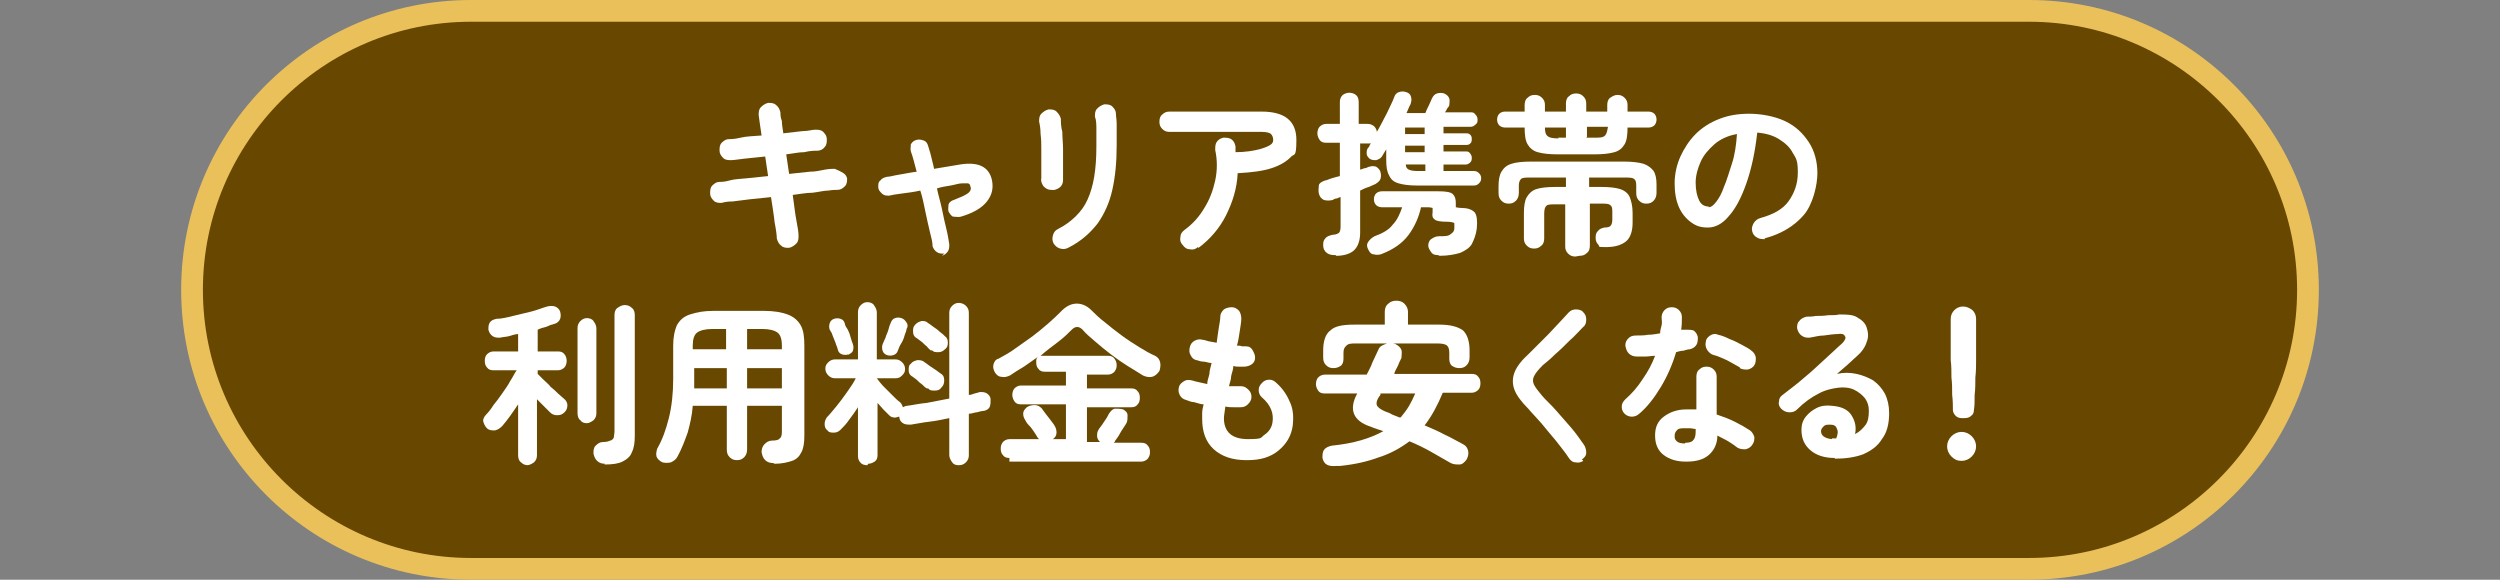
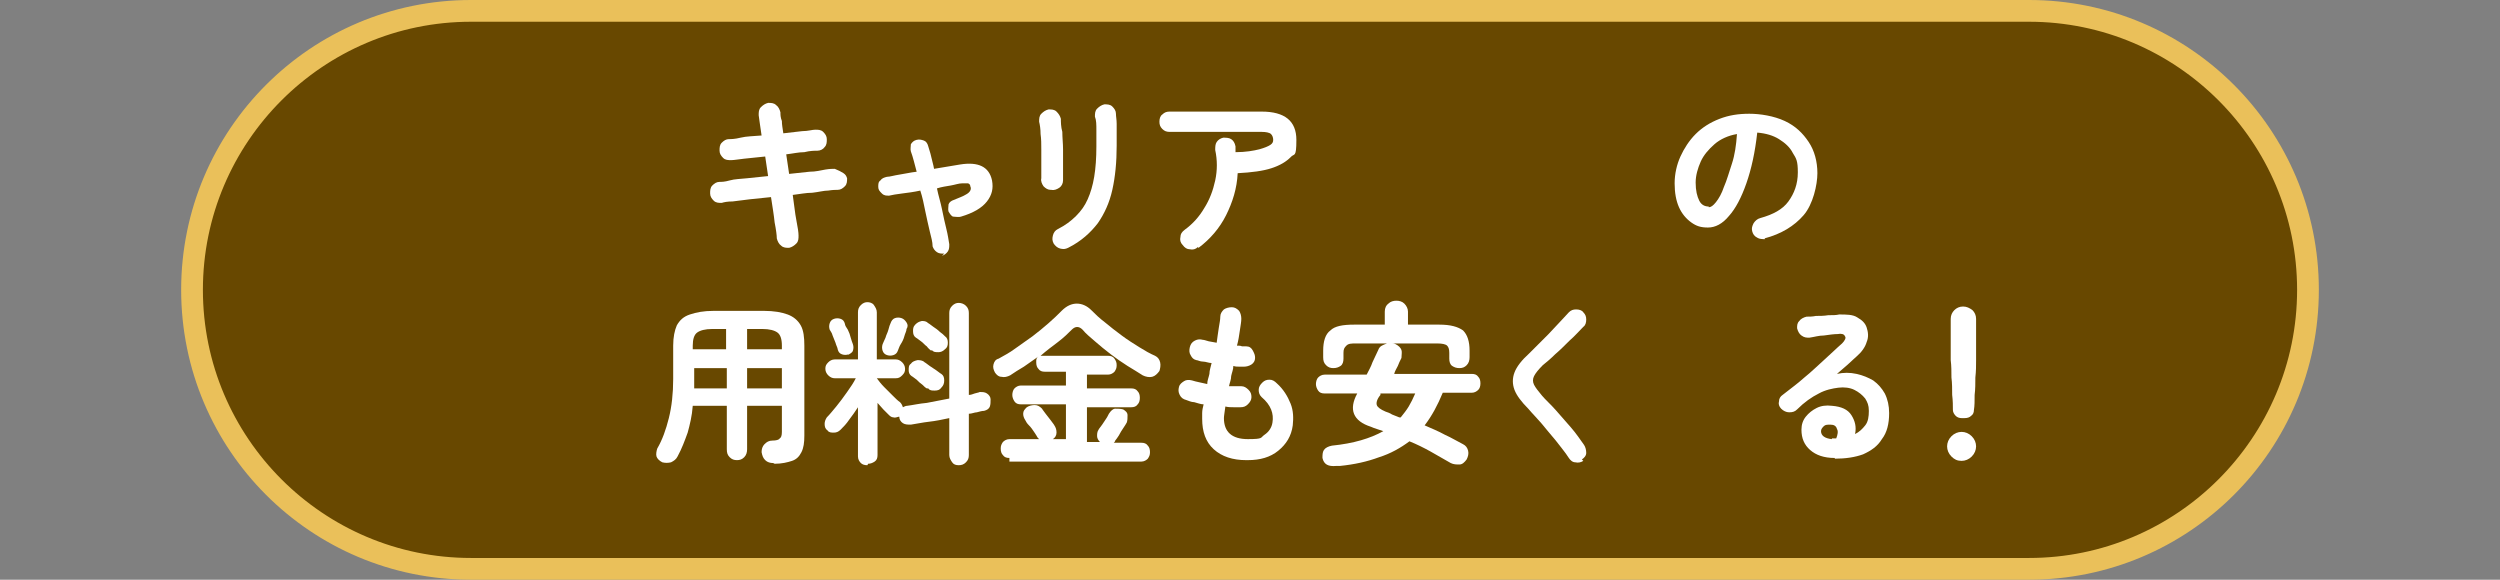
<svg xmlns="http://www.w3.org/2000/svg" viewBox="0 0 345 80">
  <rect x="0" y="0" width="345" height="80" fill="#808080" stroke="none" />
  <g>
    <path d="M65,78.5c-21.2,0-38.5-17.3-38.5-38.5S43.8,1.5,65,1.5h215c21.2,0,38.5,17.3,38.5,38.5s-17.3,38.5-38.5,38.5H65Z" fill="#684800" />
    <path d="M280,3c20.4,0,37,16.6,37,37s-16.6,37-37,37H65c-20.4,0-37-16.6-37-37S44.6,3,65,3h215M280,0H65C42.9,0,25,17.9,25,40h0c0,22.1,17.9,40,40,40h215c22.1,0,40-17.9,40-40h0c0-22.1-17.9-40-40-40h0Z" fill="#eac05a" />
  </g>
  <g>
    <path d="M108.9,34.2c-.4,0-.8,0-1.1-.3-.3-.2-.5-.6-.6-1,0-.4-.1-1.2-.3-2.2-.1-1-.3-2.2-.5-3.5-1,.1-2,.2-2.9.3-.9.1-1.7.2-2.4.3-.7,0-1.2.1-1.5.2-.4,0-.8,0-1.1-.3-.3-.3-.5-.6-.5-1,0-.4,0-.8.3-1.1.3-.3.6-.5,1-.5.3,0,.7,0,1.4-.2s1.5-.2,2.4-.3c.9-.1,1.9-.2,2.9-.3l-.4-2.7c-1.1.1-2,.2-2.9.3-.9.1-1.4.2-1.8.2-.4,0-.8,0-1.1-.3-.3-.3-.5-.6-.5-1,0-.4,0-.8.3-1.1.3-.3.6-.5,1-.5.3,0,.8,0,1.6-.2s1.8-.2,2.9-.3c-.2-1.2-.3-2.2-.4-2.8,0-.4,0-.8.3-1.1s.6-.5,1-.6c.4,0,.8,0,1.1.3.3.2.5.6.6,1,0,.3,0,.7.2,1.2,0,.5.1,1,.2,1.7.9-.1,1.8-.2,2.6-.3.8,0,1.4-.2,1.8-.2.4,0,.8,0,1.1.3.3.3.5.6.5,1,0,.4,0,.8-.3,1.1-.2.3-.6.5-1,.5-.4,0-1,0-1.8.2-.8,0-1.6.2-2.5.3l.4,2.7c1-.1,1.9-.2,2.8-.3.9,0,1.6-.2,2.2-.3s1-.1,1.3-.1c.5.2.9.4,1.2.6.3.2.4.4.5.7,0,.4,0,.8-.3,1.1-.3.3-.6.5-1,.5-.2,0-.7,0-1.3.1-.6,0-1.3.2-2.2.3-.9,0-1.8.2-2.7.3.2,1.3.3,2.5.5,3.5.2,1,.3,1.7.3,2.1,0,.4,0,.8-.3,1.1-.3.3-.6.5-1,.6Z" fill="#fff" />
    <path d="M130.3,35c-.4,0-.7,0-1-.2-.3-.2-.5-.5-.6-.8,0-.6-.2-1.3-.4-2.1s-.4-1.8-.6-2.7c-.2-1-.4-2-.7-2.9-.9.2-1.7.3-2.5.4-.8.1-1.4.2-1.8.3-.4,0-.7,0-1-.3s-.5-.5-.5-.9c0-.4,0-.7.3-.9.2-.3.5-.4.9-.5.4,0,1-.2,1.7-.3.7-.1,1.5-.3,2.4-.4-.3-1.1-.5-2-.8-2.8-.1-.3,0-.7,0-1,.2-.3.4-.5.8-.6s.7,0,1,.1.5.4.6.8c.1.4.3.9.4,1.4.1.5.3,1.1.4,1.7l3.6-.6c2.5-.4,4,.3,4.4,2.2.2,1.1,0,2-.7,2.9-.7.9-1.9,1.6-3.6,2.1-.3.1-.7,0-1,0s-.5-.4-.7-.7c-.1-.3,0-.7,0-1,.1-.3.4-.5.7-.6.7-.3,1.3-.5,1.6-.7.4-.2.6-.4.7-.6.1-.2.1-.4,0-.6,0-.2-.1-.3-.3-.4-.2,0-.5,0-.8,0-.5,0-1,.2-1.6.3-.6.1-1.3.2-1.9.4.2,1,.5,1.9.7,2.9.2,1,.4,1.9.6,2.7.2.8.3,1.5.4,2.1,0,.4,0,.7-.2,1-.2.3-.5.5-.8.6Z" fill="#fff" />
    <path d="M145,26.2c-.4,0-.7-.2-1-.5-.2-.3-.4-.7-.3-1.1,0-.4,0-1,0-1.7s0-1.4,0-2.2c0-.8,0-1.5-.1-2.2,0-.7-.1-1.3-.2-1.7,0-.4,0-.8.3-1.1.3-.3.6-.5,1-.6.4,0,.8,0,1.1.3s.5.6.6,1c0,.4,0,1.1.2,1.8,0,.8.1,1.6.1,2.4,0,.8,0,1.7,0,2.4,0,.8,0,1.4,0,1.9,0,.4-.2.8-.5,1s-.7.4-1.1.3ZM147.4,34.2c-.4.2-.7.2-1.1.1-.4-.1-.7-.4-.9-.7-.2-.4-.2-.7-.1-1.1.1-.4.3-.7.7-.9,1-.5,1.8-1.1,2.5-1.8.7-.7,1.2-1.4,1.6-2.3s.7-1.9.9-3.1.3-2.6.3-4.2,0-1.4,0-2.2c0-.8,0-1.4-.2-1.9,0-.4,0-.8.3-1.1.3-.3.6-.5,1-.6.4,0,.8,0,1.1.3.3.3.5.6.5,1,0,.4.1.8.1,1.4,0,.5,0,1.1,0,1.6,0,.5,0,1,0,1.4,0,2.3-.2,4.3-.6,6.1s-1.1,3.3-2,4.6c-1,1.3-2.3,2.5-4.1,3.4Z" fill="#fff" />
    <path d="M165.3,34.1c-.3.3-.7.4-1.1.3-.4,0-.7-.2-1-.6-.3-.3-.4-.7-.3-1.1,0-.4.2-.7.6-1,1.1-.8,2-1.8,2.7-3,.7-1.1,1.2-2.4,1.5-3.8s.3-2.8,0-4.2c0-.4,0-.8.2-1.1.2-.3.5-.5.9-.6.4,0,.8,0,1.1.2s.5.5.6,1c0,.1,0,.2,0,.4,0,.1,0,.3,0,.4,1.4,0,2.5-.2,3.3-.4.7-.2,1.2-.4,1.5-.6s.4-.4.4-.7c0-.3-.1-.6-.3-.8-.2-.2-.7-.3-1.3-.3h-12.7c-.4,0-.7-.1-1-.4-.3-.3-.4-.6-.4-1s.1-.8.4-1c.3-.3.6-.4,1-.4h12.7c3.2,0,4.8,1.3,4.8,3.9s-.3,1.8-.8,2.4c-.6.6-1.4,1.1-2.6,1.5s-2.8.6-4.7.7c-.1,2.1-.7,4-1.6,5.8-.9,1.8-2.2,3.3-3.8,4.5Z" fill="#fff" />
-     <path d="M184.3,35.2c-.4,0-.8,0-1.2-.3-.3-.2-.5-.6-.5-1,0-.4,0-.7.3-1,.2-.3.6-.4,1-.5.5,0,.8-.2.9-.3.1-.1.2-.4.2-.8v-4.1c-.2,0-.4.2-.6.2-.2,0-.3.1-.5.2-.4.1-.8.1-1.2,0-.4-.2-.6-.5-.7-.9-.1-.4,0-.8,0-1.1s.5-.6.9-.7c.2,0,.5-.2.9-.3.3-.1.7-.2,1.1-.3v-4.6h-1.9c-.4,0-.7-.1-.9-.4-.2-.3-.3-.6-.3-.9s.1-.7.3-.9c.2-.2.5-.4.9-.4h1.9v-3c0-.4.1-.7.4-1,.3-.2.6-.3.9-.3s.7.1.9.3c.3.2.4.6.4,1v3h1.2c.4,0,.6.1.9.3.2.2.4.5.4.8.5-.8.9-1.7,1.4-2.6.4-.9.8-1.6,1-2.2.1-.3.3-.6.7-.7.3-.1.6-.1.9,0,.4.1.6.3.7.6.1.3.1.6,0,.9,0,.2-.2.4-.3.7-.1.2-.2.5-.3.7h2.6c.1-.3.3-.7.5-1.1.2-.4.3-.7.4-.9.2-.4.4-.6.7-.7.3-.1.7-.1,1,0,.4.2.6.4.7.7s0,.6,0,.9c0,.2-.2.3-.3.5s-.2.4-.3.5h3.5c.3,0,.5,0,.7.3.2.2.3.4.3.7s0,.5-.3.7c-.2.2-.4.3-.7.3h-3.7v.9h3.1c.2,0,.4,0,.6.2.2.2.2.4.2.6s0,.4-.2.6c-.2.2-.4.2-.6.2h-3.1v.9h3.1c.2,0,.4,0,.6.3s.2.4.2.6,0,.4-.2.6c-.2.2-.4.3-.6.3h-3.1v.9h4.2c.3,0,.5.1.7.3.2.2.3.4.3.7s-.1.5-.3.7c-.2.2-.4.3-.7.3h-7.8c-1.1,0-1.9-.1-2.6-.3s-1.1-.6-1.3-1.1c-.3-.5-.4-1.2-.4-2.1v-1.5c-.1.2-.2.3-.3.5-.1.2-.2.3-.3.5-.2.3-.5.4-.8.5-.3,0-.6,0-.9-.2-.2-.2-.4-.4-.4-.7,0-.3,0-.6.2-.8,0,0,.2-.2.2-.3,0-.1.1-.2.2-.3-.1,0-.2,0-.3,0h-1.2v3.6c.2,0,.5-.2.7-.2s.4-.2.6-.2c.3-.1.6-.1.9,0,.3.2.5.4.6.7.1.4.1.7,0,1-.1.3-.4.5-.7.7-.2.1-.5.2-.9.4-.4.1-.8.3-1.2.5v5.8c0,1.1-.3,1.9-.8,2.4-.5.5-1.4.8-2.5.8ZM198.4,35.2c-.4,0-.7-.1-.9-.4s-.4-.6-.4-.9.1-.7.4-.9c.3-.2.6-.4,1.1-.4.8,0,1.3,0,1.6-.3.3-.2.5-.4.5-.8,0-.4,0-.6,0-.7-.1-.1-.5-.2-1-.2-.9,0-1.5-.1-1.7-.3-.3-.2-.4-.5-.3-1,0-.3,0-.5,0-.6,0,0-.3-.1-.7-.1h-.9c-.3,1.4-.9,2.7-1.7,3.8-.9,1.2-2.1,2-3.6,2.6-.4.2-.9.2-1.2.1-.4,0-.6-.3-.8-.7-.2-.4-.2-.7,0-1,.2-.3.5-.6.9-.8,1.1-.4,2-.9,2.5-1.6.6-.6,1-1.5,1.3-2.4h-2.8c-.3,0-.6-.1-.8-.3s-.3-.5-.3-.8.1-.6.3-.8c.2-.2.5-.3.8-.3h7.8c1,0,1.7.1,2,.4.3.3.4.7.4,1.2,0,.3,0,.5,0,.6,0,0,.4.1.8.1.8,0,1.4.2,1.8.6.3.4.4,1.1.3,2.2-.1.9-.4,1.6-.7,2.2-.3.5-.9.9-1.6,1.2-.7.2-1.6.4-2.8.4ZM193.9,18.5h2.7v-.9h-2.7v.9ZM193.9,21h2.7v-.9h-2.7v.9ZM195.6,23.6h1.1v-.9h-2.7c0,.4.2.6.4.7.2.1.6.2,1.2.2Z" fill="#fff" />
-     <path d="M215,21.3c-1.2,0-2.1-.1-2.8-.3s-1.1-.6-1.4-1.1c-.3-.5-.4-1.3-.4-2.3h-2.7c-.3,0-.6-.1-.8-.3-.2-.2-.3-.5-.3-.8s.1-.6.3-.8c.2-.2.5-.3.8-.3h2.7v-.9c0-.4.1-.8.4-1,.3-.3.6-.4,1-.4s.7.1,1,.4c.3.3.4.6.4,1v.9h2.9v-1.1c0-.4.1-.8.4-1,.3-.3.6-.4,1-.4s.7.1,1,.4c.3.3.4.6.4,1v1.1h2.9v-.9c0-.4.1-.8.4-1s.6-.4,1-.4.7.1,1,.4.4.6.4,1v.9h2.9c.3,0,.6.1.8.3.2.2.3.5.3.8s-.1.6-.3.8c-.2.2-.5.3-.8.3h-2.9c0,1-.1,1.8-.4,2.3s-.7.9-1.4,1.1-1.6.3-2.8.3h-4.9ZM217.4,35.4c-.4,0-.7-.1-1-.4-.3-.3-.4-.6-.4-1v-5.8h-1.4c-.6,0-1,0-1.2.2-.2.2-.3.5-.3,1.1v3.4c0,.4-.1.8-.4,1-.3.3-.6.4-1,.4s-.7-.1-1-.4c-.3-.3-.4-.6-.4-1v-3.5c0-.9.1-1.7.4-2.2s.7-.9,1.3-1.1c.6-.2,1.5-.3,2.6-.3h1.5v-1.3h-4.9c-.6,0-1.1,0-1.3.2-.2.2-.3.5-.3.9v1c0,.4-.1.8-.4,1.1-.3.3-.6.4-1,.4s-.7-.1-1-.4c-.3-.3-.4-.6-.4-1.1v-.9c0-.8.1-1.5.4-2,.3-.5.7-.9,1.4-1.1.6-.2,1.5-.3,2.7-.3h12.8c1.1,0,2,.1,2.7.3.6.2,1.1.6,1.4,1,.3.5.4,1.1.4,1.9v1.1c0,.4-.1.8-.4,1.1-.3.3-.6.4-1,.4s-.7-.1-1-.4c-.3-.3-.4-.6-.4-1.1v-1c0-.5-.1-.8-.3-.9-.2-.2-.7-.2-1.3-.2h-4.9v1.3h1.7c1.1,0,2,.1,2.6.3.6.2,1.1.6,1.3,1.1s.4,1.2.4,2.2v1.3c0,1.2-.3,2.1-.9,2.6-.6.5-1.5.8-2.8.8s-.8-.1-1-.3c-.2-.2-.4-.5-.4-.9,0-.4,0-.7.3-1,.2-.3.5-.4.9-.5.5,0,.8-.1.9-.3.1-.1.2-.4.2-.8v-.9c0-.6,0-.9-.3-1.1-.2-.2-.6-.2-1.2-.2h-1.6v5.8c0,.4-.1.8-.4,1-.3.3-.6.4-1,.4ZM215,19h1.1v-1.4h-2.9c0,.6.1,1,.4,1.2.2.2.7.3,1.5.3ZM218.9,19h1.1c.8,0,1.2,0,1.5-.3.2-.2.3-.6.4-1.2h-2.9v1.4Z" fill="#fff" />
    <path d="M243.6,33c-.4,0-.8,0-1.1-.2-.4-.2-.6-.5-.7-.9s0-.7.2-1.1c.2-.3.5-.6.9-.7,1.8-.5,3.1-1.2,3.9-2.3s1.3-2.4,1.3-4-.2-1.9-.7-2.7c-.4-.8-1.1-1.4-1.9-1.9s-1.8-.8-3-.9c-.3,2.7-.8,5-1.5,7s-1.5,3.5-2.4,4.5c-.9,1.1-1.9,1.6-2.9,1.6s-1.6-.2-2.3-.7c-.7-.5-1.3-1.2-1.7-2.1-.4-.9-.6-2-.6-3.3s.3-2.6.8-3.7,1.2-2.2,2.1-3.1c.9-.9,2-1.6,3.3-2.1s2.6-.7,4.1-.7,3.4.3,4.9,1,2.5,1.7,3.3,2.9c.8,1.2,1.2,2.7,1.2,4.3s-.6,4.3-1.9,5.8-3.1,2.6-5.4,3.2ZM235.8,28.6c.3,0,.6-.2,1-.7.4-.5.8-1.2,1.1-2.1.4-.9.7-2,1.1-3.2s.6-2.6.7-4.1c-1.2.2-2.3.7-3.1,1.4s-1.5,1.5-1.9,2.4c-.4.9-.7,1.9-.7,2.9,0,1.1.2,1.9.5,2.5s.8.8,1.3.8Z" fill="#fff" />
-     <path d="M72.9,64.2c-.4,0-.7-.1-1-.4-.3-.2-.4-.6-.4-1v-7c-.8,1.2-1.5,2.2-2.2,3-.3.3-.6.5-1,.6-.4,0-.8,0-1.1-.3-.3-.3-.4-.6-.5-.9s.1-.7.4-1c.3-.3.7-.8,1-1.3.4-.5.8-1,1.2-1.6.4-.6.8-1.1,1.1-1.7.4-.6.6-1.1.9-1.5h-3.2c-.4,0-.7-.1-.9-.4-.2-.2-.3-.5-.3-.9s.1-.7.3-.9c.2-.2.5-.4.9-.4h3.4v-2.4c-.4,0-.9.2-1.3.3s-.8.1-1.2.2c-.4,0-.7,0-1-.2-.3-.2-.5-.5-.6-.9,0-.4,0-.7.2-1,.2-.3.5-.4.9-.5.7,0,1.5-.2,2.3-.4.8-.2,1.7-.4,2.5-.6.8-.2,1.5-.5,2.2-.7.4-.1.8-.1,1.1,0s.6.4.7.7c.1.4.1.7,0,1-.1.3-.4.6-.8.7-.4.1-.7.2-1.1.4-.4.1-.8.2-1.2.4v3h2.8c.4,0,.7.1.9.4.2.2.3.6.3.9s-.1.7-.3.9c-.2.2-.5.4-.9.4h-2.8v.5c.2.2.5.5.8.8.3.3.7.6,1,1,.4.3.7.6,1,.9.3.3.6.5.8.7.3.2.5.6.5.9,0,.4-.1.7-.4,1-.3.3-.6.4-1,.4-.4,0-.7-.1-1-.4-.5-.5-1.1-1.1-1.8-1.8v7.7c0,.4-.1.7-.4,1-.3.2-.6.4-1,.4ZM81,58.4c-.4,0-.7-.1-.9-.4-.3-.2-.4-.6-.4-1v-11.7c0-.4.1-.7.4-1s.6-.4.9-.4.7.1.9.4.4.6.4,1v11.7c0,.4-.1.7-.4,1-.3.2-.6.4-.9.4ZM83.5,64c-.4,0-.8-.1-1.1-.4-.3-.3-.4-.6-.5-1,0-.4,0-.8.3-1.1s.6-.5,1-.5c.5,0,.8-.1,1-.2.2,0,.4-.2.5-.4,0-.2.1-.5.1-.9v-16c0-.4.1-.8.4-1,.3-.2.6-.4,1-.4s.7.1,1,.4c.3.2.4.6.4,1v16.6c0,1-.1,1.7-.4,2.3-.2.6-.7,1-1.3,1.3-.6.3-1.4.4-2.5.4Z" fill="#fff" />
    <path d="M106.7,63.9c-.4,0-.8-.1-1.1-.4-.3-.3-.4-.6-.5-1.1,0-.4.1-.8.4-1.1.3-.3.6-.5,1.1-.5.5,0,.9-.1,1-.3.2-.1.3-.4.3-.9v-3.6h-4.8v6c0,.4-.1.8-.4,1.1-.3.3-.6.4-1,.4s-.7-.1-1-.4c-.3-.3-.4-.6-.4-1.1v-6h-4.7c-.1,1.4-.4,2.6-.7,3.7-.4,1.1-.8,2.2-1.4,3.3-.2.4-.5.6-.9.8-.4.1-.8.1-1.2,0-.4-.2-.7-.5-.8-.8s0-.8.1-1.1c.7-1.2,1.2-2.6,1.6-4.2.4-1.6.6-3.4.6-5.4v-4.6c0-1.2.2-2.1.5-2.8.4-.7.9-1.2,1.8-1.5s1.9-.5,3.3-.5h6.9c1.4,0,2.5.2,3.3.5s1.4.8,1.8,1.5c.4.7.5,1.7.5,2.8v12.4c0,1-.1,1.7-.4,2.3s-.7,1-1.3,1.2c-.6.2-1.4.4-2.4.4ZM95.7,53.6h4.6v-2.8h-4.5v2.2c0,.2,0,.4,0,.6ZM95.7,48.2h4.5v-2.8h-1.9c-1,0-1.7.2-2.1.5-.4.3-.6.9-.6,1.8v.5ZM103.1,48.2h4.8v-.5c0-.9-.2-1.5-.6-1.8-.4-.3-1.1-.5-2.1-.5h-2.1v2.8ZM103.1,53.6h4.8v-2.8h-4.8v2.8Z" fill="#fff" />
    <path d="M119.7,64.2c-.4,0-.7-.1-.9-.3s-.4-.5-.4-.9v-6.8c-.4.6-.8,1.2-1.2,1.7-.4.6-.8,1-1.2,1.4-.3.3-.6.4-.9.4-.4,0-.7,0-.9-.3-.3-.2-.4-.5-.4-.9,0-.3.1-.6.3-.9.4-.4.8-.9,1.3-1.5.5-.6,1-1.3,1.5-2,.5-.7.9-1.3,1.2-1.9h-2.9c-.3,0-.6-.1-.9-.4-.2-.2-.4-.5-.4-.9s.1-.6.4-.9c.2-.2.5-.4.9-.4h3.2v-6.5c0-.4.1-.7.4-1s.6-.4.9-.4.7.1.9.4.4.6.4,1v6.5h2.6c.3,0,.6.1.9.4.2.2.4.5.4.9s-.1.6-.4.9-.5.4-.9.4h-2.6c.3.4.6.8,1,1.2.4.4.8.8,1.2,1.2.4.4.7.7,1,.9.2.2.3.4.4.7.2-.1.4-.2.6-.2.8-.1,1.6-.3,2.7-.4,1-.2,2-.4,3.1-.6v-11.8c0-.4.1-.7.4-1s.6-.4.9-.4.7.1,1,.4.4.6.4,1v11.3c.3,0,.5-.1.8-.2s.5-.1.7-.2c.4,0,.7,0,1,.2.3.2.5.5.5.8,0,.4,0,.7-.1,1s-.4.5-.8.6c-.3,0-.6.1-1,.2-.3,0-.7.2-1.1.2v5.7c0,.4-.1.7-.4,1s-.6.4-1,.4-.7-.1-.9-.4-.4-.6-.4-1v-5.1c-.9.2-1.9.4-2.8.5s-1.8.3-2.5.4c-.4,0-.8,0-1.1-.2s-.5-.5-.5-.9h0c-.2,0-.5.2-.8.1-.3,0-.5-.2-.7-.4-.2-.2-.4-.4-.7-.7-.3-.3-.5-.6-.8-.9v7.2c0,.4-.1.7-.4.9s-.6.3-.9.3ZM117.1,48.9c-.3.1-.6.1-.9,0-.3-.1-.5-.3-.6-.7,0-.2-.2-.5-.3-.9-.1-.3-.3-.7-.4-1-.1-.4-.3-.6-.4-.8-.1-.3-.1-.6,0-.9.1-.3.3-.5.6-.6.3-.1.6-.1.9,0,.3.1.5.3.6.7,0,.2.2.5.4.8.2.4.3.7.4,1.1s.2.6.3.9c.1.3.1.6,0,.9-.1.3-.4.4-.7.6ZM122.4,49c-.3-.1-.5-.3-.6-.6-.1-.3-.1-.6,0-.9.1-.2.2-.5.4-.9.1-.4.3-.7.4-1.1.1-.4.2-.7.3-.9.1-.3.3-.6.6-.7.3-.1.6-.1.9,0,.3.1.5.3.7.6.2.3.2.6,0,.9,0,.3-.2.6-.3,1s-.3.8-.5,1.1-.3.7-.4.9c-.1.3-.3.5-.6.6-.3.1-.6.1-.9,0ZM127.9,53.6c-.2-.1-.4-.3-.6-.5-.3-.2-.5-.4-.8-.7-.3-.2-.5-.4-.7-.5-.3-.2-.4-.5-.4-.8,0-.4,0-.7.3-.9.2-.3.5-.4.9-.5.3,0,.7,0,1,.3.2.1.4.3.7.5.3.2.6.4.9.6.3.2.5.4.7.5.3.2.4.5.4.9,0,.4-.1.7-.4,1-.2.3-.5.4-.9.4-.4,0-.7,0-.9-.3ZM128.5,48.4c-.1-.1-.4-.3-.6-.6-.3-.2-.5-.5-.8-.7-.3-.2-.5-.4-.7-.5-.3-.2-.4-.5-.4-.9,0-.3,0-.6.3-.9.3-.3.5-.4.9-.5.3,0,.6,0,.9.3.2.1.4.3.7.5.3.2.6.4.9.7.3.2.5.4.7.6.3.2.4.5.4.9s-.1.7-.4.9c-.3.3-.6.4-.9.4-.4,0-.7,0-.9-.3Z" fill="#fff" />
    <path d="M139.3,63.2c-.4,0-.7-.1-.9-.4-.2-.2-.3-.5-.3-.9s.1-.6.3-.9c.2-.2.5-.4.9-.4h4.1s0,0-.1-.1c0,0,0,0-.1-.1-.1-.2-.3-.5-.5-.8-.2-.3-.4-.6-.7-.9s-.4-.5-.5-.7c-.2-.3-.3-.6-.3-.9,0-.4.2-.6.5-.9.3-.2.7-.3,1.1-.3.4,0,.7.2,1,.5.1.2.3.4.5.7.2.3.5.6.7.9.2.3.4.5.5.7.2.3.3.6.3,1,0,.4-.2.7-.5.9h1.8v-4.8h-6.2c-.4,0-.7-.1-.9-.4-.2-.3-.3-.6-.3-.9s.1-.7.3-.9.5-.4.9-.4h6.2v-1.9h-2.9c-.4,0-.7-.1-.9-.4-.2-.2-.3-.5-.3-.9s0-.6.3-.8c-.7.5-1.3.9-2,1.4-.7.4-1.3.8-1.9,1.2-.4.2-.8.3-1.2.2-.4,0-.7-.3-.9-.6-.2-.4-.3-.7-.2-1.1.1-.4.3-.7.7-.8.7-.4,1.5-.8,2.3-1.4s1.6-1.1,2.4-1.7c.8-.6,1.5-1.2,2.2-1.8s1.3-1.2,1.8-1.7c.7-.7,1.4-1,2.1-1,.7,0,1.4.3,2,.9.5.5,1.1,1.1,1.9,1.7.7.6,1.5,1.2,2.3,1.8.8.6,1.6,1.1,2.4,1.6.8.5,1.5.9,2.2,1.2.4.2.6.5.7.9.1.4,0,.9-.1,1.2-.3.4-.6.7-1,.8-.4.1-.9,0-1.3-.2-.6-.4-1.3-.8-2.1-1.3-.8-.5-1.5-1-2.3-1.6-.8-.6-1.5-1.2-2.2-1.8-.7-.6-1.3-1.1-1.7-1.6-.5-.5-1-.5-1.5,0-.5.5-1.1,1.1-1.9,1.7-.8.6-1.6,1.2-2.4,1.9.1,0,.3,0,.5,0h8.8c.4,0,.7.1.9.4s.3.5.3.9-.1.6-.3.9c-.2.2-.5.4-.9.4h-2.9v1.9h6.1c.4,0,.7.1.9.4.2.2.3.5.3.9s-.1.7-.3.9c-.2.3-.5.4-.9.4h-6.1v4.8h1.8c-.2-.2-.4-.5-.4-.8,0-.3,0-.6.2-.9.1-.2.3-.4.5-.7.2-.3.4-.6.6-.9.2-.3.3-.6.4-.7.2-.3.5-.6.8-.6.4,0,.7,0,1.1.1.3.2.6.4.6.8,0,.4,0,.7-.1,1-.1.2-.3.5-.5.8-.2.3-.4.6-.6,1-.2.3-.4.6-.5.7,0,0,0,.1-.1.2,0,0,0,0-.1.1h3.8c.4,0,.7.1.9.4.2.2.3.5.3.9s-.1.6-.3.9c-.2.2-.5.4-.9.4h-18.2Z" fill="#fff" />
    <path d="M172,63.5c-1.9,0-3.4-.5-4.5-1.5-1.1-1-1.6-2.4-1.6-4.2s0-.5,0-.8c0-.4.1-.8.2-1.2-.4,0-.9-.2-1.3-.3-.4,0-.8-.2-1.1-.3-.4-.1-.7-.3-.9-.7-.2-.4-.2-.7-.1-1.1.1-.4.4-.6.7-.8.3-.2.7-.2,1.1-.1.6.2,1.3.3,2.1.5,0-.5.2-.9.3-1.4,0-.5.2-1,.3-1.5-.4,0-.8-.2-1.2-.2-.4,0-.7-.2-.9-.2-.4-.1-.6-.3-.8-.7-.2-.3-.2-.7-.1-1.1.1-.4.3-.7.7-.9s.7-.2,1.1-.1c.2,0,.4.1.8.2s.7.1,1.1.2c.1-.8.2-1.4.3-2.1.1-.6.2-1.1.2-1.5,0-.4.2-.7.5-1,.3-.2.7-.3,1.1-.3.4,0,.7.2,1,.5.2.3.3.7.3,1.1,0,.4-.1.9-.2,1.6s-.2,1.4-.4,2.1c.3,0,.5,0,.7.1.2,0,.4,0,.6,0,.4,0,.7.2.9.6s.3.6.3,1c0,.4-.2.7-.5.9s-.7.3-1,.3c-.2,0-.4,0-.7,0-.3,0-.5,0-.8-.1,0,.5-.2.9-.3,1.4,0,.5-.2.9-.3,1.4.3,0,.6,0,.9,0,.3,0,.6,0,.8,0,.4,0,.7.2,1,.5.3.3.4.6.4,1,0,.4-.2.7-.5,1-.3.3-.6.4-1,.4-.3,0-.7,0-1,0-.4,0-.7,0-1.1-.1-.1.8-.2,1.3-.2,1.6,0,1.9,1.1,2.9,3.3,2.9s1.7-.2,2.3-.6,1-1,1.1-1.7c.2-1.2-.2-2.4-1.5-3.5-.3-.3-.4-.6-.4-1,0-.4.2-.7.5-1,.3-.3.6-.4,1-.4.4,0,.7.2,1,.5.9.8,1.5,1.8,1.9,2.8.4,1,.4,2,.3,3-.2,1.5-.9,2.6-2,3.5-1.1.9-2.5,1.3-4.2,1.3Z" fill="#fff" />
    <path d="M184.4,64.3c-1.1.1-1.7-.2-1.9-1.1,0-.4,0-.8.2-1.1.2-.3.6-.5,1.1-.6,3-.3,5.3-1,7.1-2-.3-.1-.6-.2-.9-.3-.3-.1-.6-.2-.8-.3-2.5-.8-3.1-2.4-1.9-4.6h-4.5c-.4,0-.7-.1-.9-.4-.2-.3-.3-.6-.3-.9s.1-.7.3-.9c.2-.2.5-.4.9-.4h5.8c.3-.6.6-1.1.8-1.7.3-.6.5-1.1.8-1.7.1-.3.3-.5.5-.6.2-.1.4-.2.7-.3h-4.3c-.6,0-1,0-1.3.3s-.4.5-.4,1v.8c0,.4-.1.8-.4,1-.3.2-.6.3-1,.3s-.7-.1-1-.4c-.3-.3-.4-.6-.4-1.1v-.9c0-1.3.3-2.3,1-2.8.6-.6,1.7-.8,3.3-.8h4.2v-1.8c0-.5.2-.9.5-1.1.3-.3.7-.4,1.1-.4s.8.1,1.1.4c.3.3.5.7.5,1.1v1.8h4.3c1.6,0,2.6.3,3.3.8.6.6.9,1.5.9,2.8v.9c0,.4-.1.8-.4,1.1-.3.3-.6.4-1,.4s-.7-.1-1-.3c-.3-.2-.4-.6-.4-1v-.8c0-.5-.1-.8-.3-1-.2-.2-.7-.3-1.3-.3h-6.3c.1,0,.3,0,.5.1.4.2.7.5.8.8s0,.7,0,1.1c-.2.4-.4.8-.5,1.1-.2.4-.4.7-.5,1.1h10.7c.4,0,.7.1.9.4.2.2.3.5.3.9s-.1.7-.3.9-.5.4-.9.4h-4c-.7,1.7-1.5,3.2-2.5,4.5.9.4,1.9.8,2.8,1.3.9.4,1.7.9,2.5,1.3.4.2.6.5.7.9.1.4,0,.8-.2,1.2-.3.4-.6.7-1,.7s-.8,0-1.2-.2c-.9-.5-1.9-1.1-2.8-1.6s-1.9-1-2.9-1.4c-1.2.9-2.6,1.7-4.2,2.2-1.6.6-3.4,1-5.4,1.2ZM193.3,57.6c.4-.5.8-1,1.1-1.5.3-.5.6-1.1.9-1.8h-4.8v.2c-.5.6-.6,1.1-.5,1.4.1.3.5.6,1.2.9.3.1.6.2.9.4.3.1.7.3,1,.4Z" fill="#fff" />
    <path d="M218.5,63.6c-.3.2-.7.3-1.1.2-.4,0-.7-.3-.9-.6-.5-.8-1.2-1.6-1.8-2.4-.7-.8-1.4-1.7-2-2.4s-1.3-1.4-1.8-2c-.9-.9-1.6-1.8-1.9-2.6-.3-.8-.3-1.6,0-2.4.3-.8,1-1.7,2-2.6.3-.3.7-.7,1.2-1.2.5-.5,1-1,1.5-1.5.5-.5,1-1.1,1.5-1.6.5-.5.9-1,1.3-1.4.3-.3.6-.4,1-.4.4,0,.8.1,1,.4.3.3.4.6.4,1,0,.4-.1.8-.4,1-.6.6-1.2,1.3-1.9,1.9-.7.7-1.3,1.3-2,1.9-.6.6-1.2,1.1-1.7,1.5-.6.6-1,1.1-1.2,1.5-.2.4-.2.8,0,1.2.2.4.6.9,1.1,1.5.5.6,1.2,1.2,1.9,2,.7.8,1.4,1.6,2.1,2.4.7.8,1.3,1.7,1.8,2.4.2.3.3.7.3,1.1,0,.4-.3.7-.6.9Z" fill="#fff" />
-     <path d="M226.2,57.1c-.3.3-.7.4-1,.4s-.7-.1-1-.4c-.3-.3-.4-.6-.4-1s.2-.7.5-1c.9-.8,1.7-1.7,2.4-2.8.7-1,1.3-2.1,1.7-3.2-.4,0-.9.1-1.3.1s-.8,0-1.2,0c-.4,0-.8-.1-1.1-.4-.3-.3-.4-.6-.5-1.1,0-.4.1-.7.4-1,.3-.3.6-.4,1.1-.4.5,0,1.1,0,1.6-.1.6,0,1.1-.1,1.7-.2,0-.4.1-.7.2-1.1s0-.8,0-1.1.1-.7.4-1,.6-.4,1-.4.7.1,1,.4c.3.3.4.6.4,1,0,.5,0,1.1-.1,1.7.1,0,.2,0,.3,0,.1,0,.2,0,.3,0,.4,0,.8,0,1.1.1.3.2.5.5.6.9,0,.4,0,.8-.2,1.1-.2.3-.5.5-.9.6-.3,0-.5.1-.9.2-.3,0-.7.1-1,.2-.5,1.7-1.2,3.3-2.1,4.8-.9,1.5-1.9,2.8-3.1,3.8ZM232.6,63.7c-1.2,0-2.2-.3-3-.9-.8-.6-1.2-1.5-1.2-2.7s.4-2,1.2-2.6,1.8-1,3.1-1,.9,0,1.4,0v-4.5c0-.4.1-.8.4-1,.3-.3.6-.4,1-.4s.7.1,1,.4c.3.3.4.6.4,1v5.2c.9.3,1.7.6,2.5,1s1.5.8,2.1,1.2c.3.2.5.6.6.9,0,.4,0,.7-.3,1.1-.2.3-.5.5-.9.6-.4,0-.7,0-1.1-.2-.4-.3-.8-.6-1.3-.9-.5-.3-1-.5-1.5-.8,0,1.2-.5,2.1-1.2,2.7-.7.6-1.7.9-3,.9ZM232.6,61.1c.5,0,.9-.1,1.1-.4.2-.2.3-.6.3-1.1v-.4c-.3,0-.5-.1-.8-.1s-.5,0-.7,0c-.5,0-.9,0-1.1.3-.2.2-.3.4-.3.8s.1.5.3.7c.2.2.6.3,1.1.3ZM240.1,50.7c-.5-.3-1.1-.6-1.8-1-.7-.3-1.3-.6-1.8-.7-.4-.1-.7-.4-.9-.7-.2-.3-.3-.7-.2-1.1,0-.4.3-.7.6-.9.3-.2.7-.3,1.1-.1.5.1,1,.3,1.6.6.6.2,1.1.5,1.7.8.5.3,1,.5,1.3.8.3.2.5.5.6.9,0,.4,0,.8-.2,1.1-.2.3-.5.5-.9.6-.4,0-.8,0-1.1-.2Z" fill="#fff" />
    <path d="M253.2,63.2c-1.5,0-2.6-.4-3.4-1.1-.8-.7-1.2-1.6-1.2-2.8,0-.7.2-1.3.6-1.8.4-.5.9-.9,1.5-1.2.6-.3,1.3-.4,2.1-.3,1.3.1,2.2.5,2.7,1.3s.7,1.6.5,2.6c.6-.3,1-.7,1.4-1.2.4-.5.5-1.2.5-2s-.2-1.2-.5-1.7c-.4-.5-.9-.9-1.5-1.2-.6-.3-1.4-.4-2.2-.3s-1.8.3-2.7.8c-1,.5-2,1.2-3,2.2-.3.3-.6.4-1.1.4-.4,0-.8-.2-1.1-.5-.3-.3-.4-.7-.3-1,0-.4.2-.7.5-.9,1-.8,2-1.5,3-2.4,1-.8,1.9-1.7,2.8-2.5.9-.8,1.7-1.6,2.4-2.2.4-.4.6-.8.4-1-.1-.3-.5-.4-1-.3-.5,0-1.2.1-1.9.2-.7,0-1.3.2-2,.3-.4,0-.7,0-1.1-.3-.3-.2-.5-.6-.6-1,0-.4,0-.7.3-1,.2-.3.6-.5,1-.6.4,0,.8,0,1.3-.1.5,0,1.1,0,1.7-.1.6,0,1.1,0,1.5-.1,1,0,1.9,0,2.5.4.7.4,1.1.8,1.3,1.4.2.6.3,1.3,0,2-.2.7-.7,1.4-1.4,2-.3.3-.7.6-1.2,1.1-.5.4-1,.9-1.5,1.3.9-.2,1.8-.2,2.7,0,.9.2,1.6.5,2.3.9.7.5,1.2,1.1,1.6,1.8.4.8.6,1.7.6,2.7,0,1.5-.3,2.7-1,3.6-.6,1-1.5,1.6-2.6,2.1-1.1.4-2.4.6-3.9.6ZM252.8,60.5h.1s.1,0,.2,0c0,0,.2,0,.3,0,.2-.5.3-1,.1-1.3-.1-.4-.4-.6-.9-.6-.4,0-.7,0-.9.2-.2.2-.4.4-.4.7,0,.6.5,1,1.5,1.1Z" fill="#fff" />
    <path d="M270.7,63.6c-.6,0-1-.2-1.4-.6-.4-.4-.6-.9-.6-1.4s.2-1,.6-1.4.9-.6,1.4-.6,1,.2,1.4.6c.4.4.6.9.6,1.4s-.2,1-.6,1.4c-.4.4-.9.6-1.4.6ZM270.7,57.7c-.3,0-.6-.1-.8-.3s-.4-.5-.4-.8c0-.6,0-1.3-.1-2.1,0-.8,0-1.6-.1-2.4,0-.8,0-1.6-.1-2.4,0-.8,0-1.4,0-2s0-1,0-1.3v-2.4c0-.5.2-.9.5-1.2.3-.3.7-.5,1.2-.5s.9.2,1.3.5c.3.3.5.7.5,1.2v2.4c0,.3,0,.7,0,1.3s0,1.2,0,2c0,.8,0,1.5-.1,2.4,0,.8,0,1.6-.1,2.4,0,.8,0,1.5-.1,2.1,0,.3-.1.6-.4.8-.2.2-.5.3-.9.3Z" fill="#fff" />
  </g>
</svg>